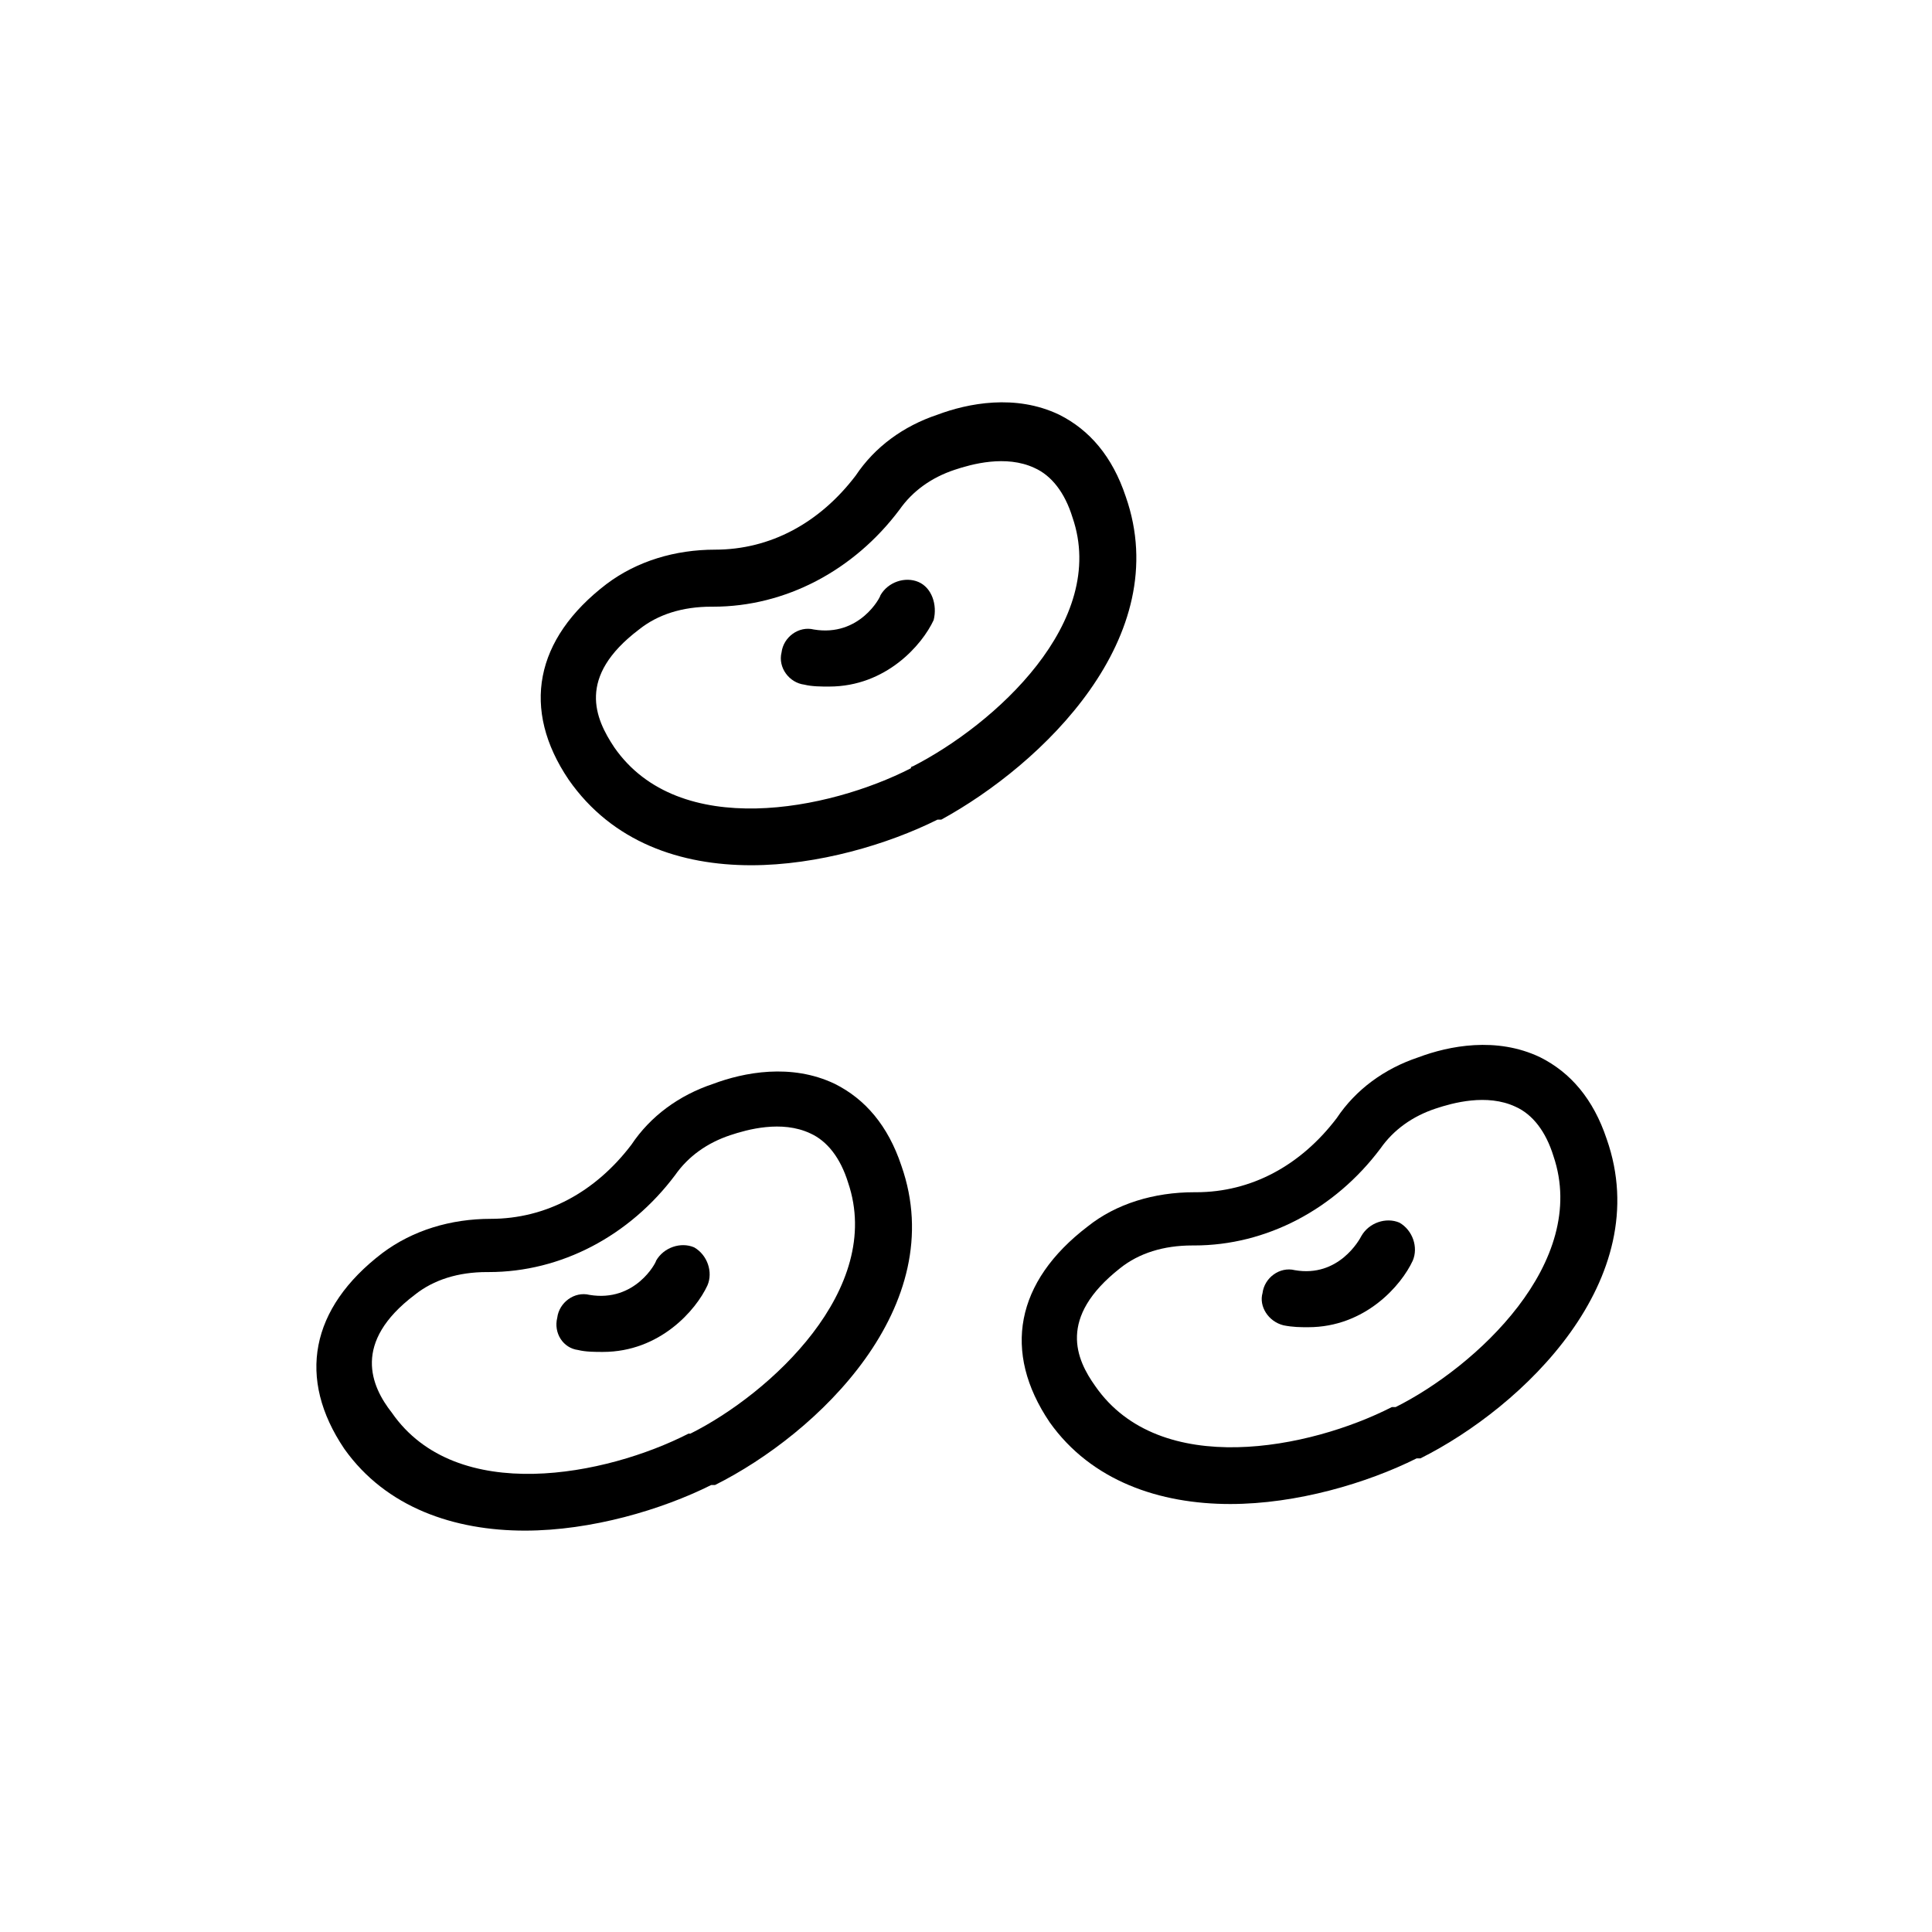
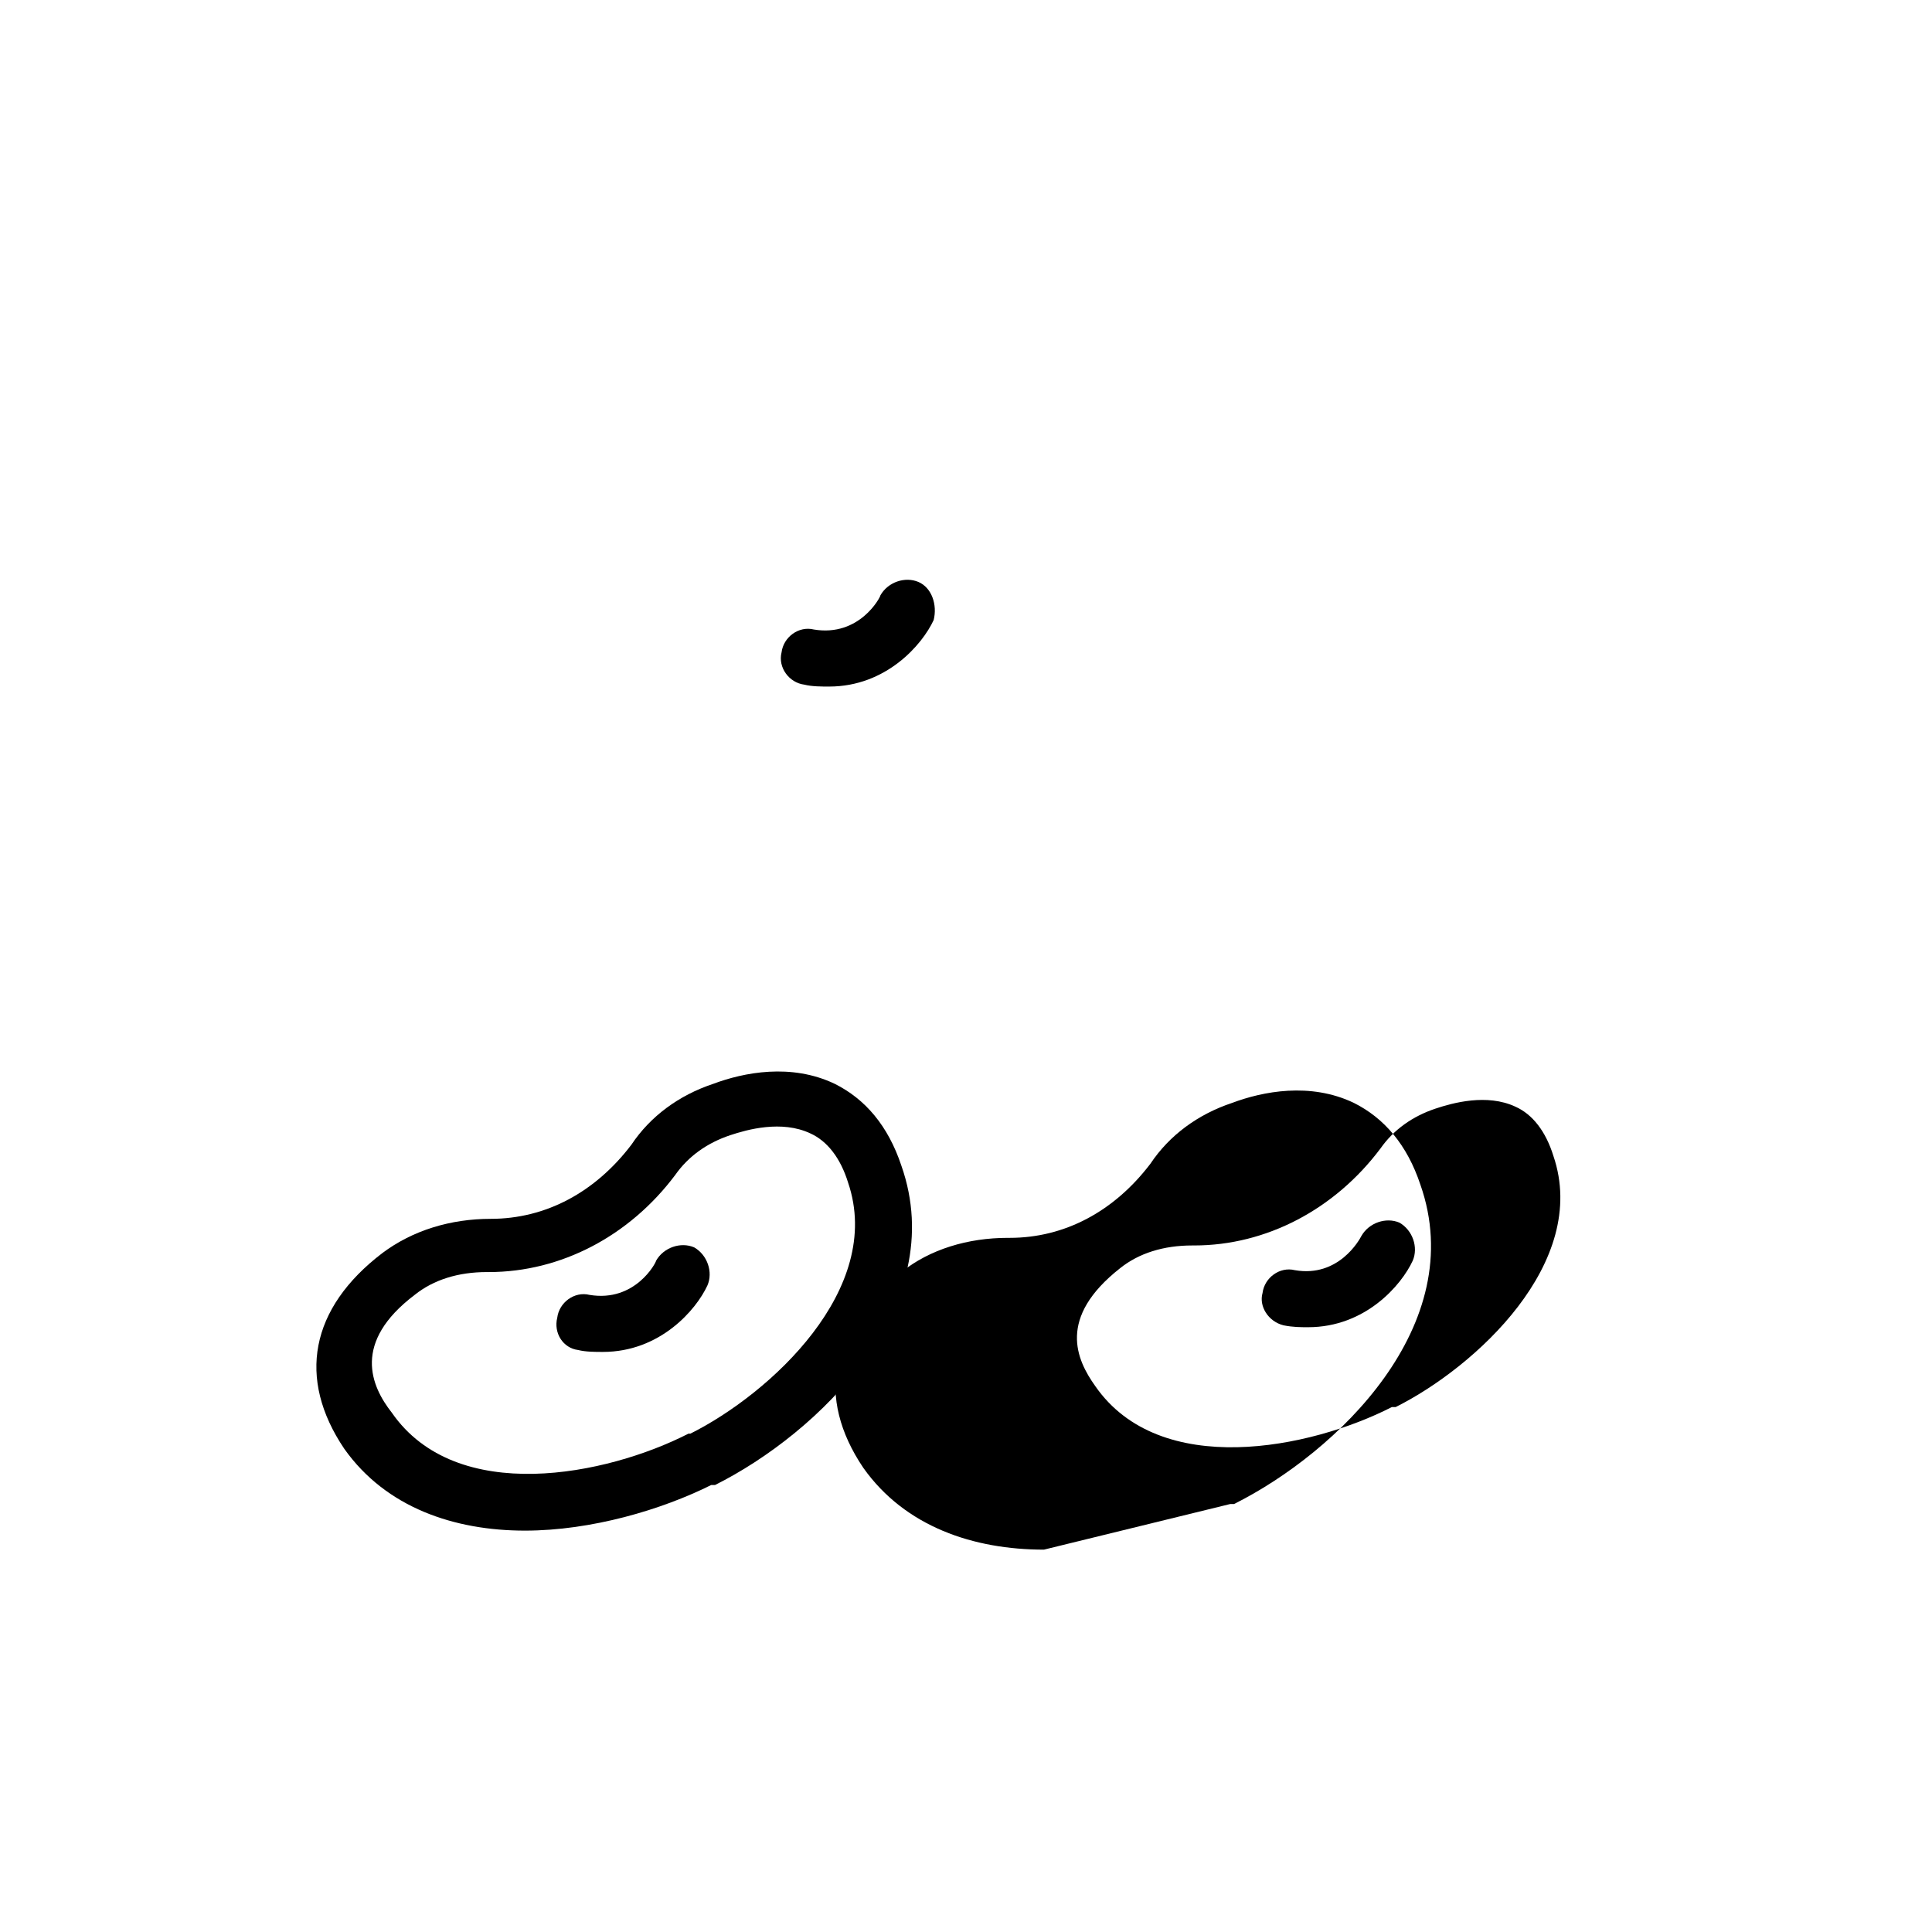
<svg xmlns="http://www.w3.org/2000/svg" fill="#000000" width="800px" height="800px" version="1.1" viewBox="144 144 512 512">
  <g>
    <path d="m283.11 549.63c17.633 0 36.273-5.543 49.375-12.09h0.504 0.504c27.207-13.602 62.473-47.359 49.375-84.641-3.527-10.578-9.574-17.633-17.633-21.664-11.586-5.543-24.184-3.023-32.242 0-9.07 3.023-16.625 8.566-21.664 16.121-9.574 12.594-22.672 19.648-37.281 19.648-10.578 0-20.656 3.023-28.719 9.07-19.145 14.609-22.672 33.25-10.078 51.891 11.082 15.621 29.219 21.664 47.859 21.664zm-29.219-62.473c5.039-4.031 11.586-6.047 19.145-6.047h0.504c19.145 0 37.281-9.574 49.375-25.695 3.527-5.039 8.566-8.566 14.609-10.578 4.535-1.512 13.602-4.031 21.16-0.504 4.535 2.016 8.062 6.551 10.078 13.098 9.574 28.215-20.656 55.922-41.816 66.504h-0.504c-21.664 11.082-61.465 19.145-78.594-5.543-5.547-7.051-10.582-18.637 6.043-31.234z" />
    <path d="m297.22 501.77c2.016 0.504 4.535 0.504 6.551 0.504 15.113 0 24.688-11.082 27.711-17.633 1.512-3.527 0-8.062-3.527-10.078-3.527-1.512-8.062 0-10.078 3.527 0 0.504-5.543 11.082-17.633 9.07-4.031-1.008-8.062 2.016-8.566 6.047-1.008 4.027 1.512 8.059 5.543 8.562z" />
-     <path d="m442.32 275.56c-3.527-10.578-9.574-17.633-17.633-21.664-11.586-5.543-24.184-3.023-32.242 0-9.07 3.023-16.625 8.566-21.664 16.121-9.574 12.594-22.672 19.648-37.281 19.648-10.578 0-20.656 3.023-28.719 9.07-19.145 14.609-22.672 33.25-10.078 51.891 11.586 16.625 29.727 22.672 48.367 22.672 17.633 0 36.273-5.543 49.375-12.09h0.504 0.504c26.699-14.613 61.965-48.367 48.867-85.648zm-56.43 71.539c-0.504 0-0.504 0.504-0.504 0.504-21.664 11.082-61.465 19.145-78.594-5.543-5.039-7.559-10.078-18.641 6.551-31.234 5.039-4.031 11.586-6.047 19.145-6.047h0.504c19.145 0 37.281-9.574 49.375-25.695 3.527-5.039 8.566-8.566 14.609-10.578 4.535-1.512 13.602-4.031 21.16-0.504 4.535 2.016 8.062 6.551 10.078 13.098 9.57 27.711-20.66 54.918-42.324 66z" />
    <path d="m387.4 298.23c-3.527-1.512-8.062 0-10.078 3.527 0 0.504-5.543 11.082-17.633 9.07-4.031-1.008-8.062 2.016-8.566 6.047-1.008 4.031 2.016 8.062 6.047 8.566 2.016 0.504 4.535 0.504 6.551 0.504 15.113 0 24.688-11.082 27.711-17.633 1.008-4.039-0.504-8.57-4.031-10.082z" />
-     <path d="m470.03 542.58c17.633 0 36.273-5.543 49.375-12.09h0.504 0.504c27.207-13.602 62.473-47.359 49.375-84.641-3.527-10.578-9.574-17.633-17.633-21.664-11.586-5.543-24.184-3.023-32.242 0-9.07 3.023-16.625 8.566-21.664 16.121-9.574 12.594-22.672 19.648-37.281 19.648h-0.504c-10.578 0-20.656 3.023-28.215 9.07-19.145 14.609-22.672 33.25-10.078 51.891 11.082 15.617 29.219 21.664 47.859 21.664zm-29.219-62.473c5.039-4.031 11.586-6.047 19.145-6.047h0.504c19.145 0 37.281-9.574 49.375-25.695 3.527-5.039 8.566-8.566 14.609-10.578 4.535-1.512 13.602-4.031 21.16-0.504 4.535 2.016 8.062 6.551 10.078 13.098 9.574 28.215-20.656 55.922-41.816 66.504h-0.504-0.504c-21.664 11.082-61.465 19.145-78.594-5.543-5.043-7.055-10.082-18.137 6.547-31.234z" />
+     <path d="m470.03 542.58h0.504 0.504c27.207-13.602 62.473-47.359 49.375-84.641-3.527-10.578-9.574-17.633-17.633-21.664-11.586-5.543-24.184-3.023-32.242 0-9.07 3.023-16.625 8.566-21.664 16.121-9.574 12.594-22.672 19.648-37.281 19.648h-0.504c-10.578 0-20.656 3.023-28.215 9.07-19.145 14.609-22.672 33.25-10.078 51.891 11.082 15.617 29.219 21.664 47.859 21.664zm-29.219-62.473c5.039-4.031 11.586-6.047 19.145-6.047h0.504c19.145 0 37.281-9.574 49.375-25.695 3.527-5.039 8.566-8.566 14.609-10.578 4.535-1.512 13.602-4.031 21.16-0.504 4.535 2.016 8.062 6.551 10.078 13.098 9.574 28.215-20.656 55.922-41.816 66.504h-0.504-0.504c-21.664 11.082-61.465 19.145-78.594-5.543-5.043-7.055-10.082-18.137 6.547-31.234z" />
    <path d="m484.13 495.22c2.519 0.504 4.535 0.504 6.551 0.504 15.113 0 24.688-11.082 27.711-17.633 1.512-3.527 0-8.062-3.527-10.078-3.527-1.512-8.062 0-10.078 3.527-0.504 1.008-6.047 11.082-17.633 9.07-4.031-1.008-8.062 2.016-8.566 6.047-1.004 3.523 1.516 7.555 5.543 8.562z" />
  </g>
</svg>